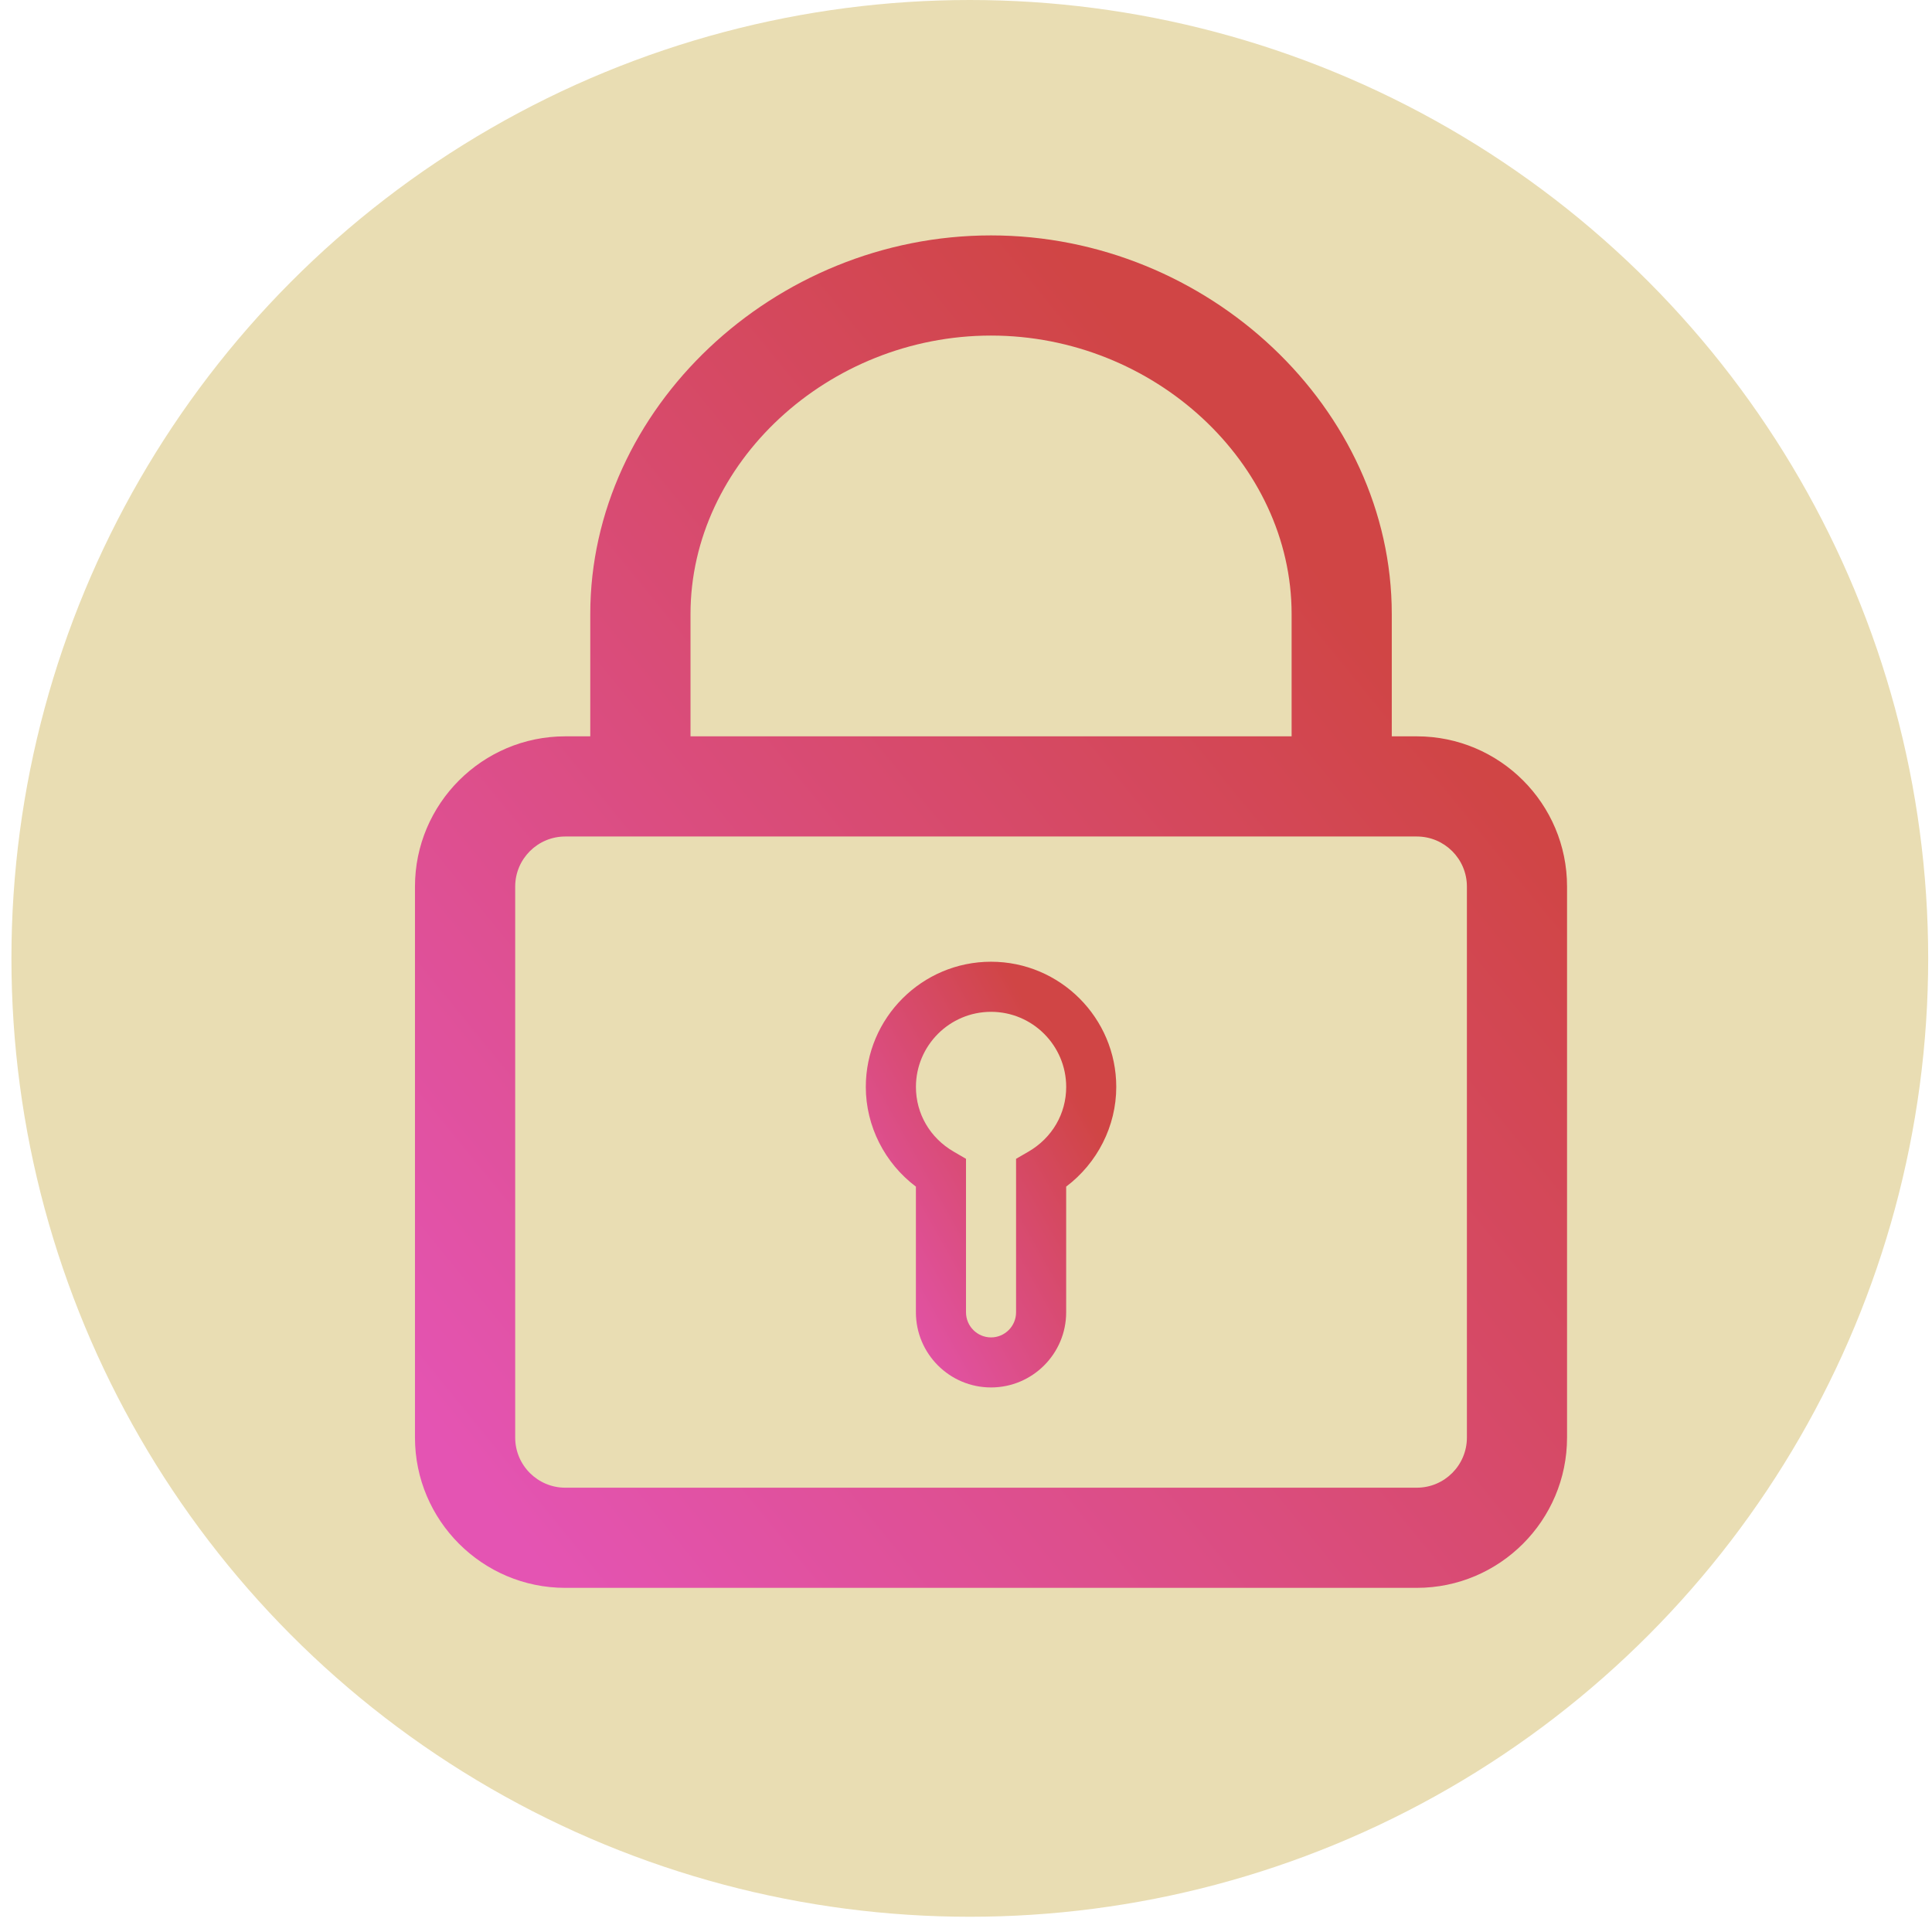
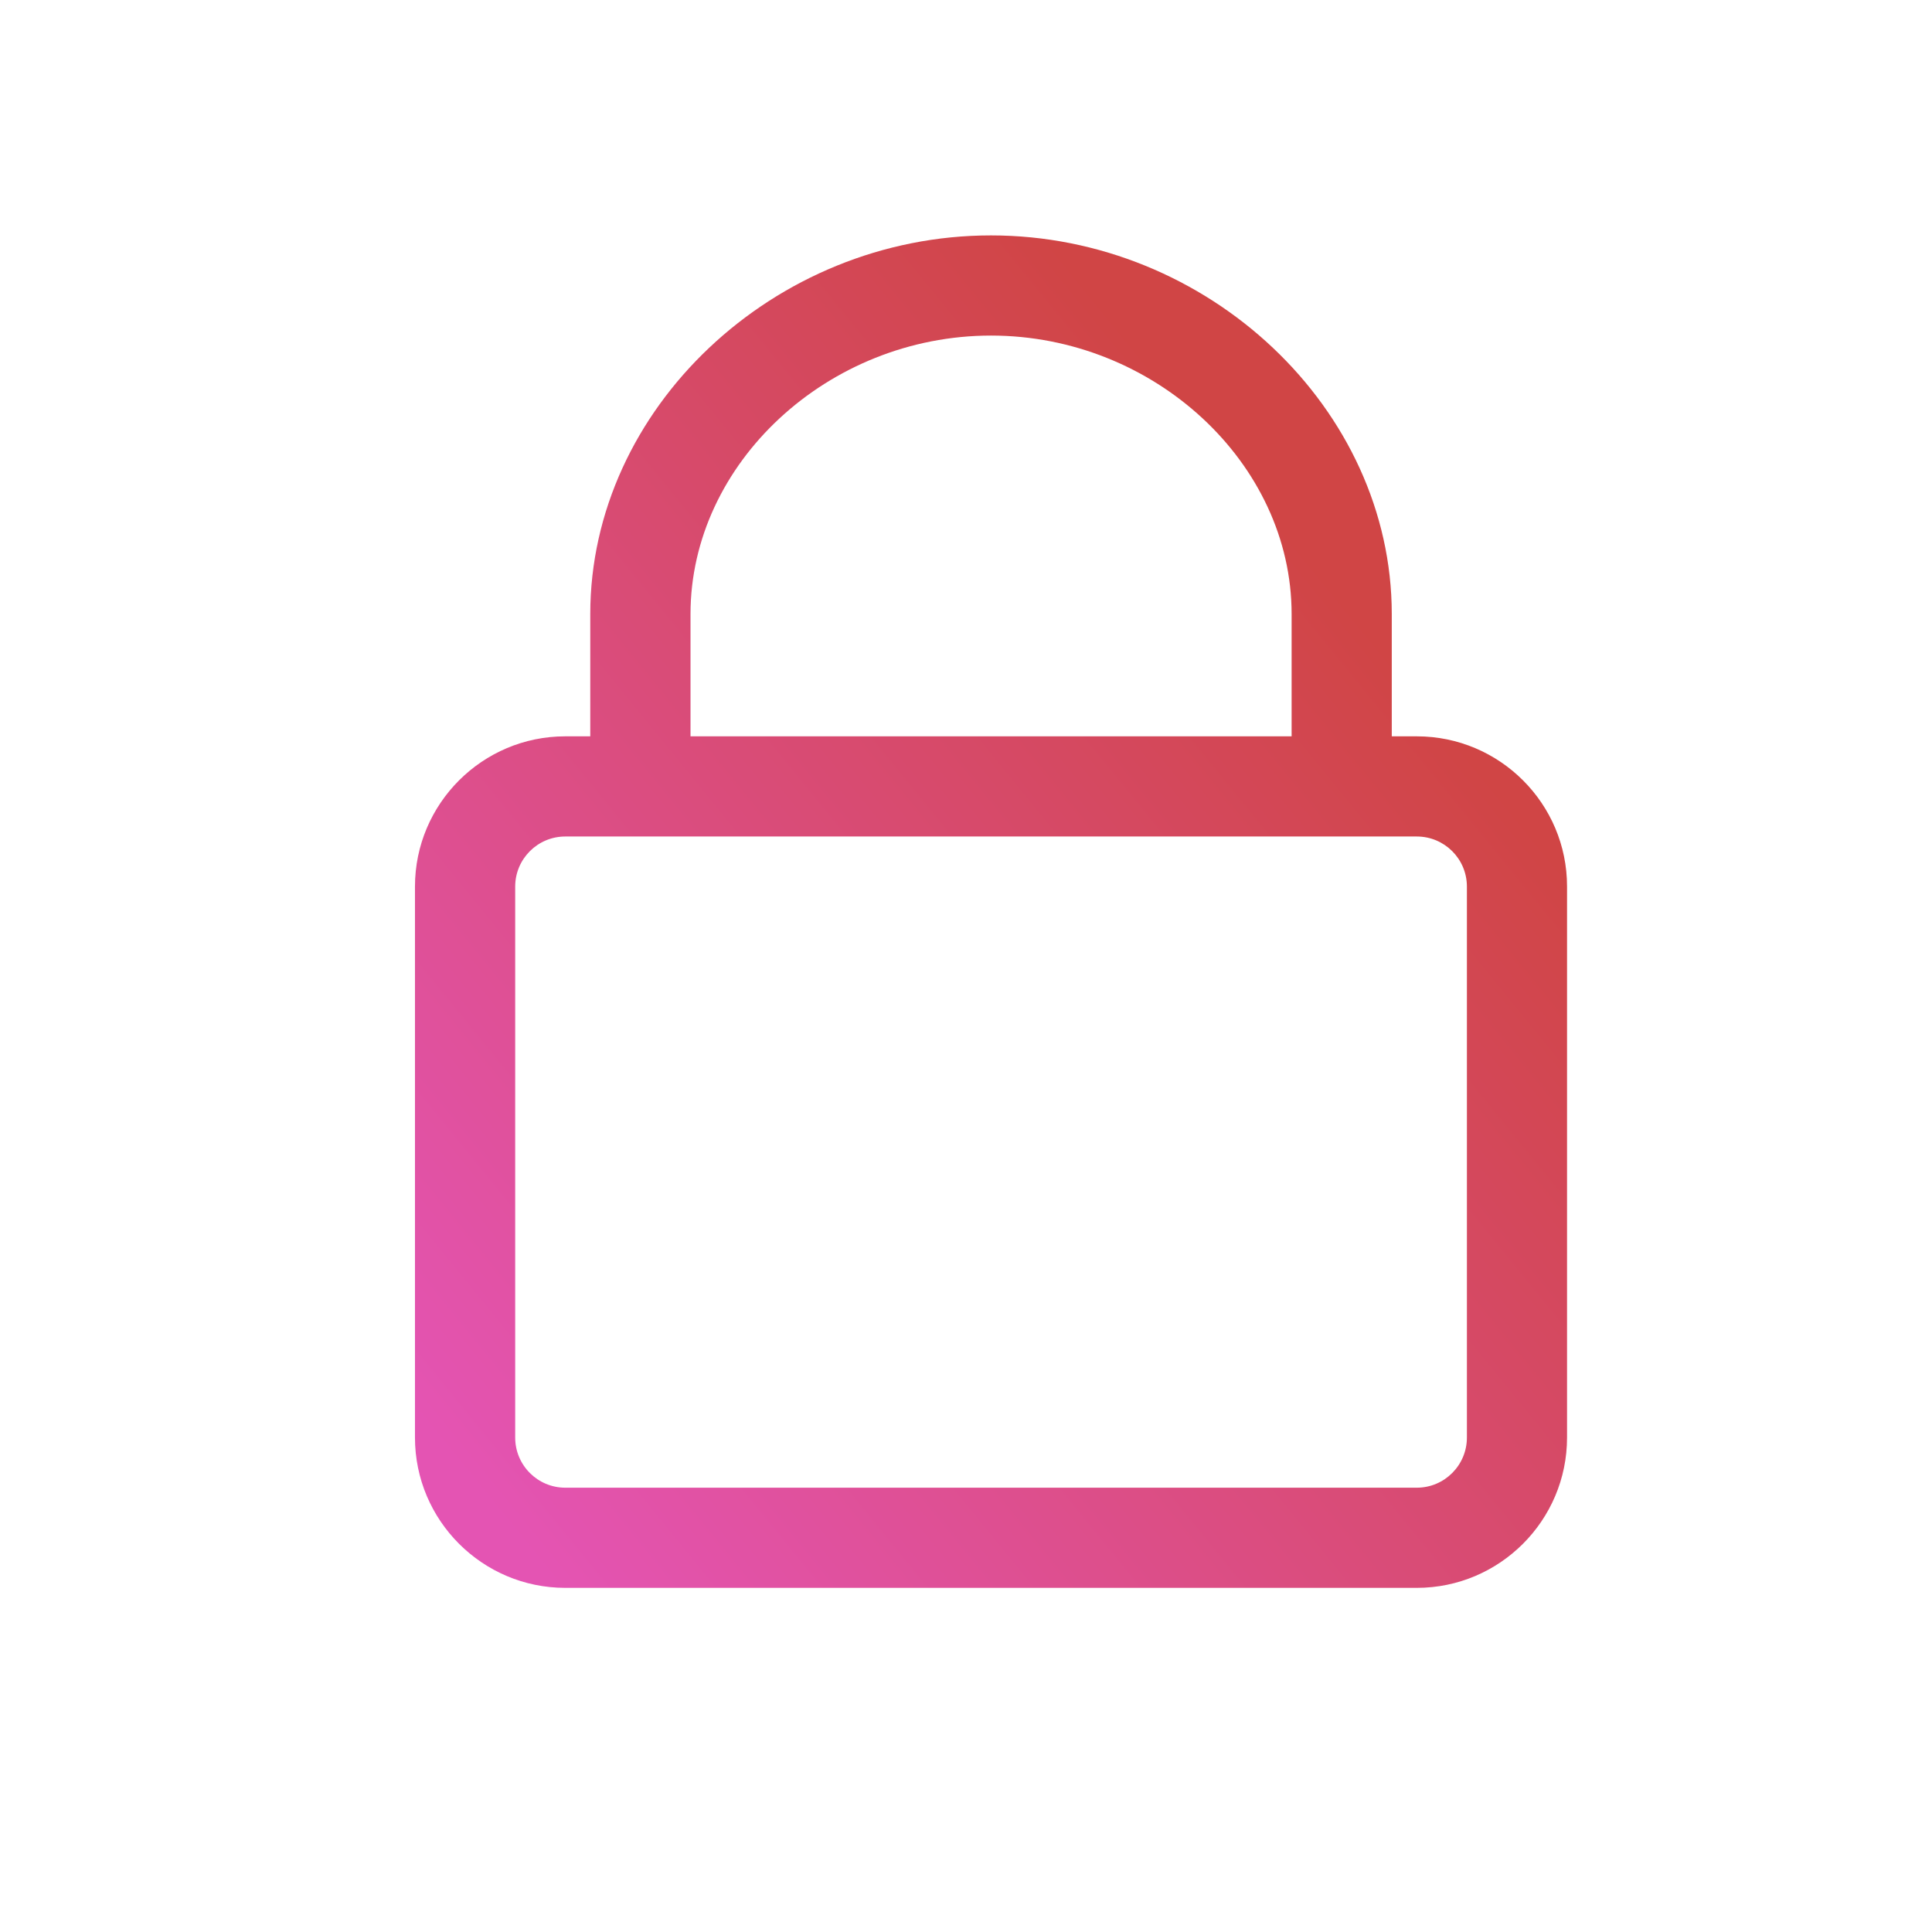
<svg xmlns="http://www.w3.org/2000/svg" width="71" height="71" viewBox="0 0 71 71" fill="none">
-   <circle cx="35.64" cy="35.22" r="35.22" fill="#E9DDB3" />
-   <path d="M37.799 42.32L37.34 42.586V48.227C37.34 48.734 36.929 49.149 36.42 49.149C35.913 49.149 35.5 48.735 35.5 48.227V42.586L35.043 42.32C34.177 41.816 33.66 40.927 33.66 39.945C33.66 38.422 34.898 37.184 36.42 37.184C37.943 37.184 39.182 38.422 39.182 39.945C39.182 40.928 38.665 41.817 37.799 42.32ZM36.42 35.343C33.883 35.343 31.818 37.407 31.818 39.945C31.818 41.383 32.512 42.745 33.659 43.608V48.227C33.659 49.75 34.897 50.988 36.419 50.988C37.942 50.988 39.181 49.75 39.181 48.227V43.608C40.328 42.743 41.022 41.383 41.022 39.945C41.022 37.408 38.957 35.343 36.42 35.343Z" fill="url(#paint0_linear)" />
  <path d="M53.908 52.83C53.908 53.845 53.084 54.672 52.067 54.672H20.773C19.757 54.672 18.933 53.845 18.933 52.83V32.581C18.933 31.566 19.758 30.741 20.773 30.741H52.067C53.084 30.741 53.908 31.566 53.908 32.581V52.83ZM25.376 22.566C25.376 17.019 30.434 12.332 36.42 12.332C42.408 12.332 47.466 17.019 47.466 22.566V27.06H25.376V22.566ZM52.067 27.06H51.147V22.566C51.147 15.023 44.401 8.651 36.419 8.651C28.438 8.651 21.692 15.024 21.692 22.566V27.06H20.772C17.727 27.06 15.25 29.537 15.25 32.581V52.83C15.25 55.875 17.728 58.353 20.772 58.353H52.066C55.111 58.353 57.588 55.874 57.588 52.83V32.581C57.591 29.536 55.113 27.06 52.067 27.06Z" fill="url(#paint1_linear)" />
  <defs>
    <linearGradient id="paint0_linear" x1="38.894" y1="38.956" x2="29.241" y2="44.388" gradientUnits="userSpaceOnUse">
      <stop stop-color="#D04545" />
      <stop offset="1" stop-color="#E454B3" />
    </linearGradient>
    <linearGradient id="paint1_linear" x1="47.798" y1="20.132" x2="12.66" y2="48.761" gradientUnits="userSpaceOnUse">
      <stop stop-color="#D04545" />
      <stop offset="1" stop-color="#E454B3" />
    </linearGradient>
  </defs>
</svg>